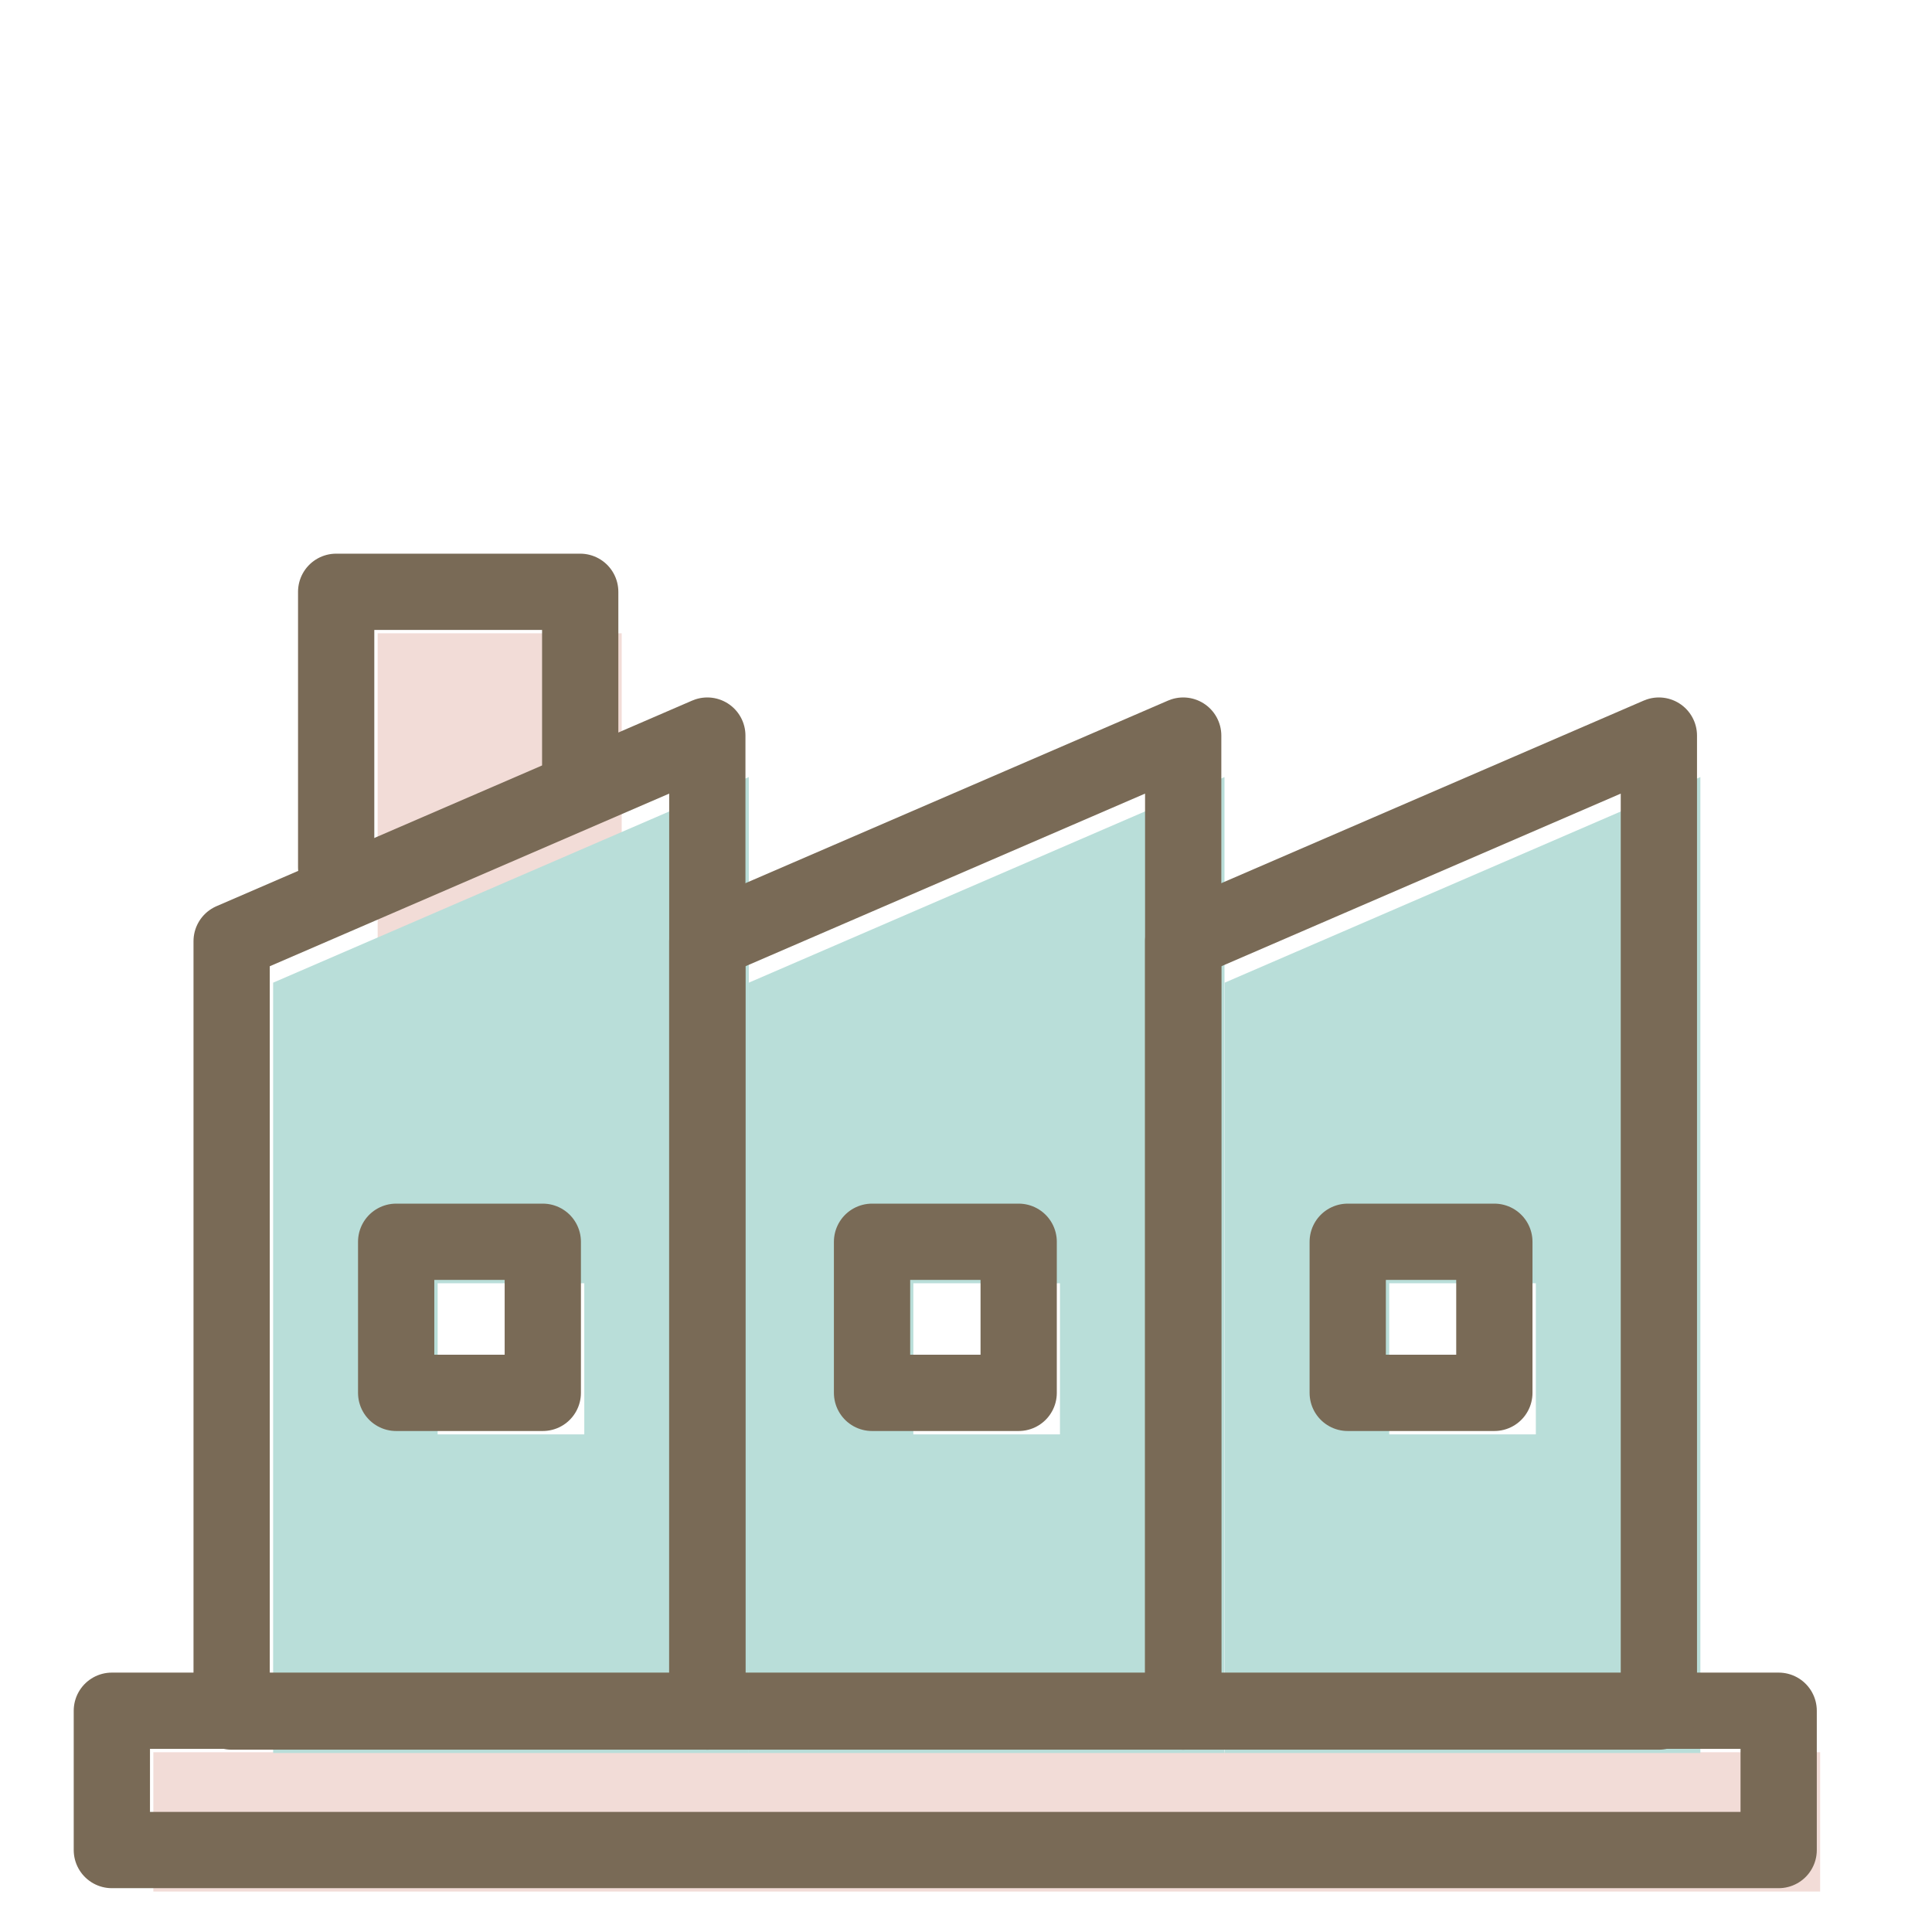
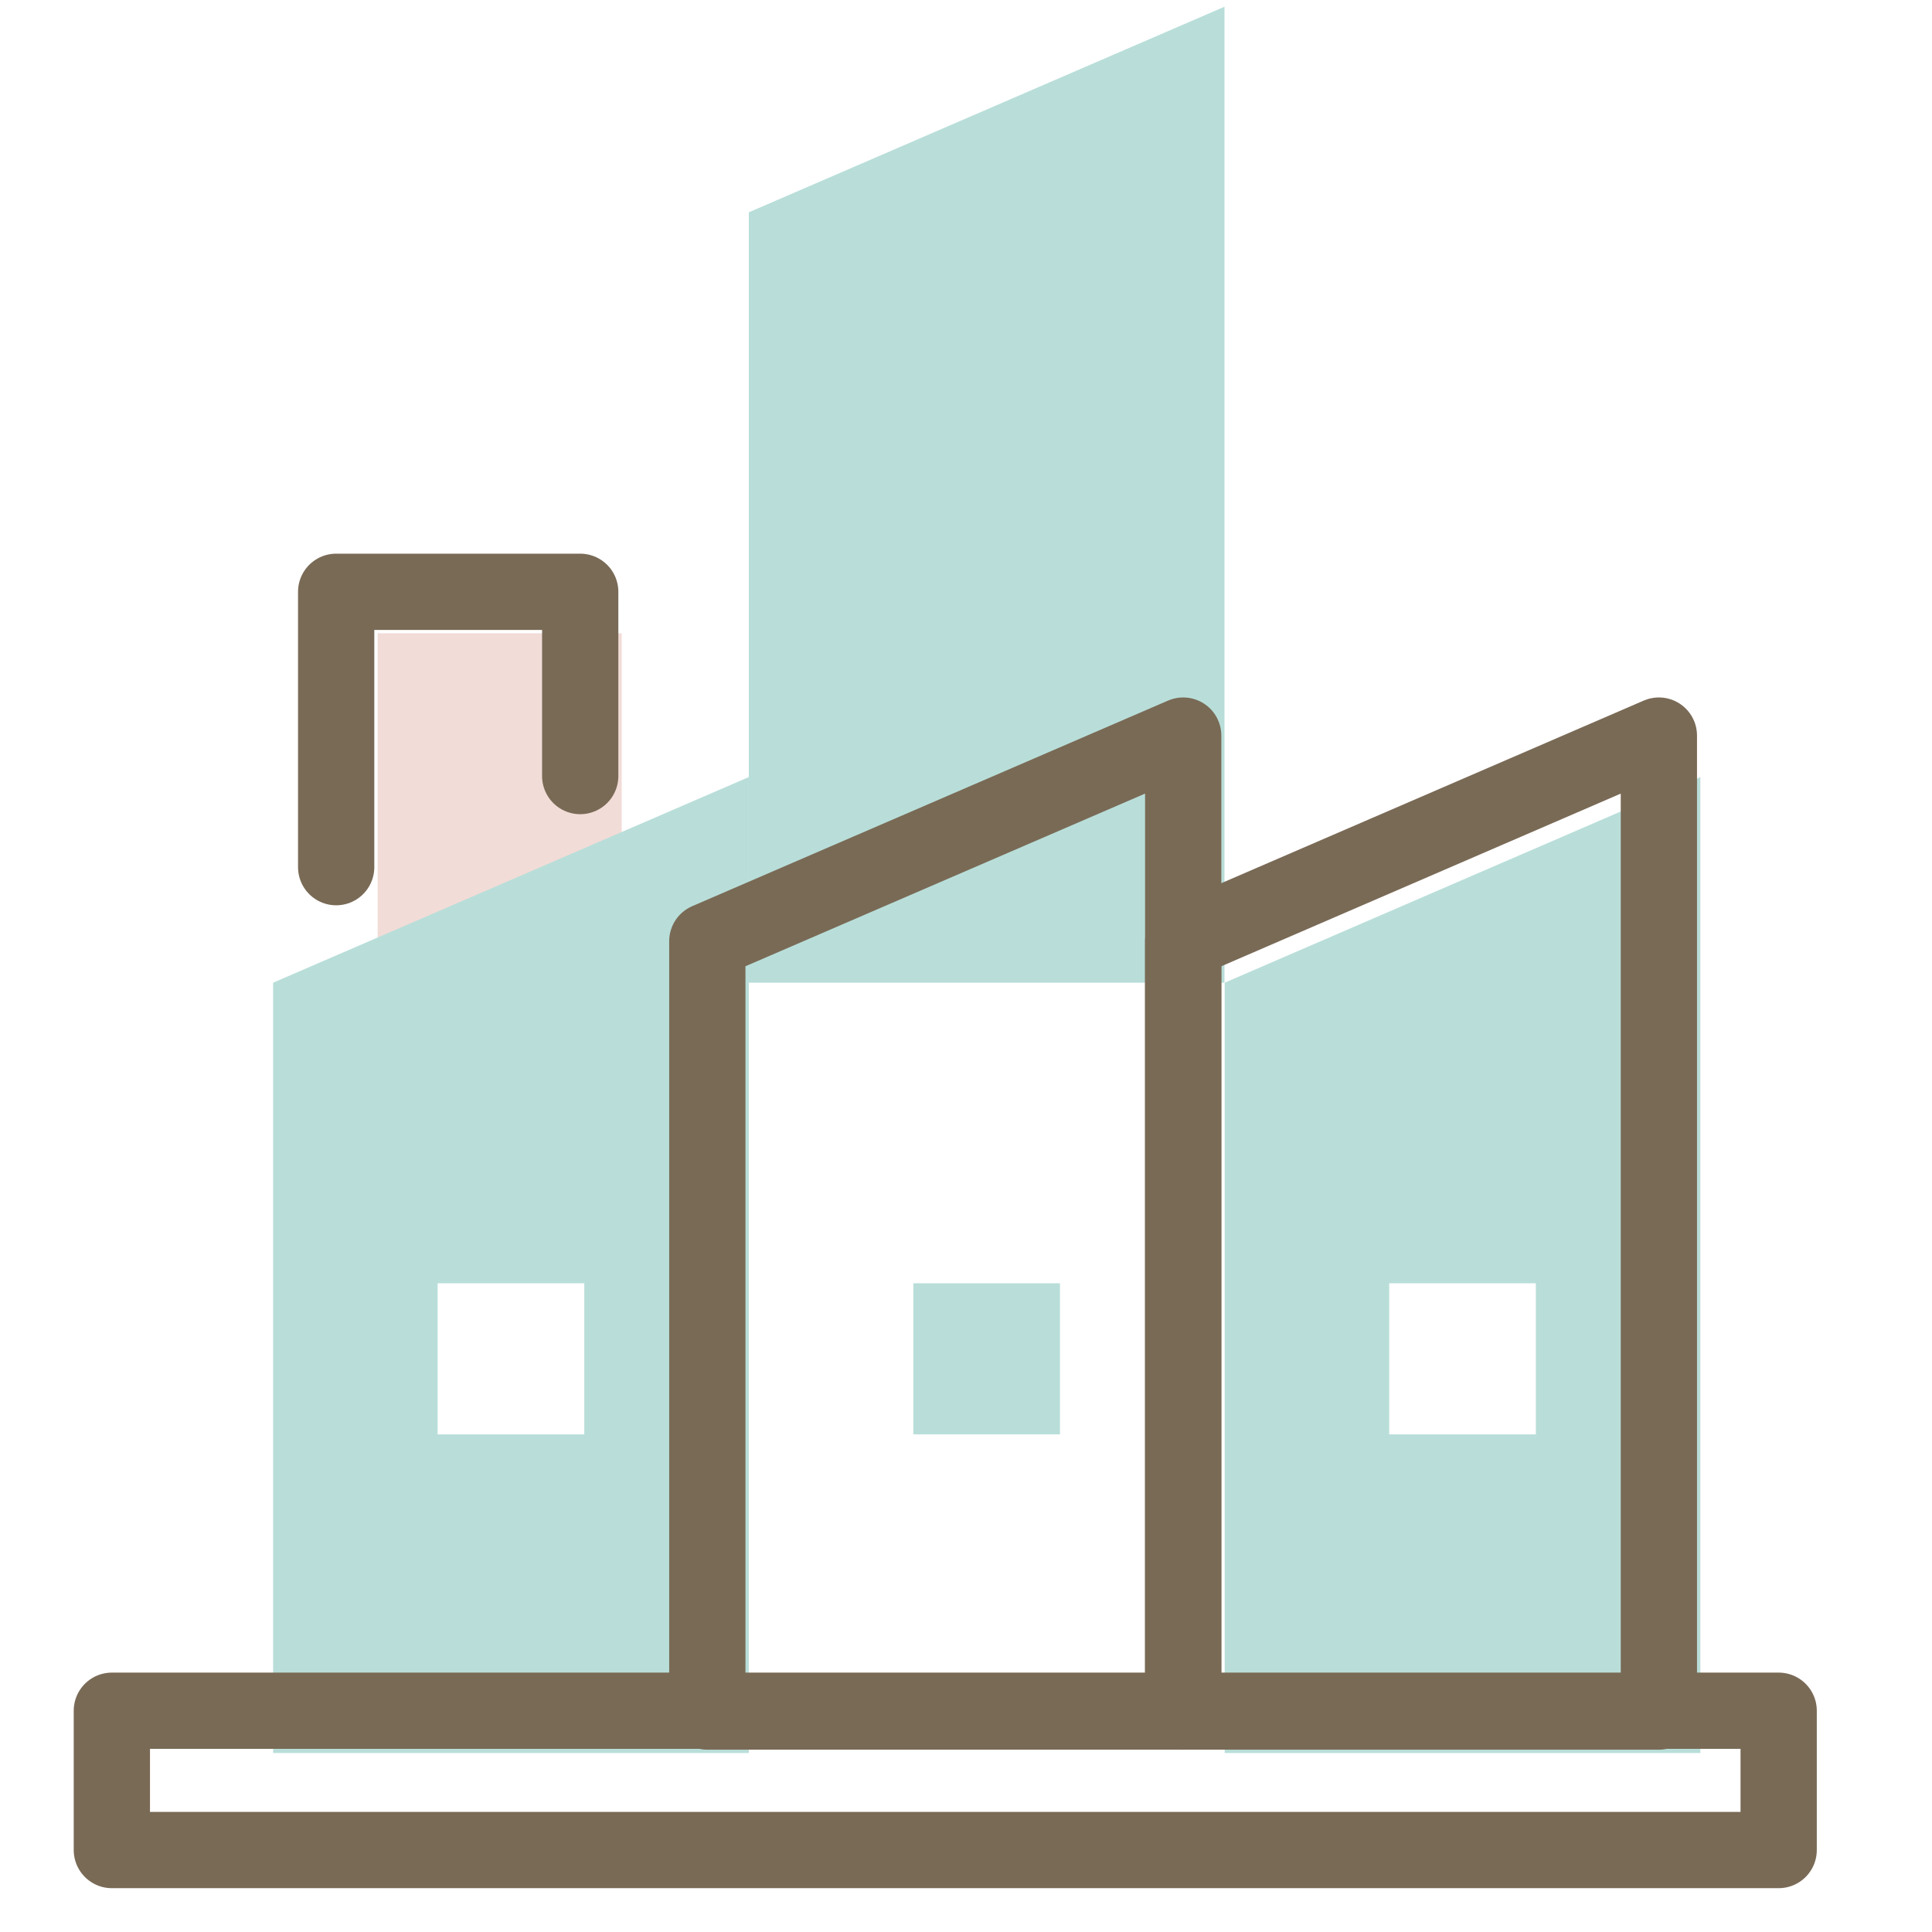
<svg xmlns="http://www.w3.org/2000/svg" id="_レイヤー_2" viewBox="0 0 95 95">
  <defs>
    <style>.cls-1,.cls-2{fill:none;}.cls-3{clip-path:url(#clippath);}.cls-2{stroke:#796a56;stroke-linecap:round;stroke-linejoin:round;stroke-width:3.75px;}.cls-4{fill:#f2dcd7;}.cls-5{fill:#b9ded9;}</style>
    <clipPath id="clippath">
      <rect class="cls-1" width="95" height="95" />
    </clipPath>
  </defs>
  <g id="MV">
    <g class="cls-3">
-       <rect class="cls-4" x="7.54" y="86.16" width="81.96" height="6.85" />
      <polygon class="cls-4" points="18.57 31.14 18.57 46.5 30.57 41.53 30.57 31.14 18.57 31.14" />
      <path class="cls-5" d="m13.43,48.32v37.88h23.39v-47.99l-23.39,10.11Zm15.3,22.21h-7.21v-7.43h7.21v7.43Z" />
-       <path class="cls-5" d="m36.82,48.32v37.88h23.39v-47.99l-23.39,10.11Zm15.3,22.21h-7.21v-7.43h7.21v7.43Z" />
+       <path class="cls-5" d="m36.82,48.32h23.39v-47.99l-23.39,10.11Zm15.3,22.21h-7.21v-7.43h7.21v7.43Z" />
      <path class="cls-5" d="m60.22,48.32v37.88h23.39v-47.99l-23.39,10.11Zm15.3,22.21h-7.21v-7.43h7.21v7.43Z" />
      <rect class="cls-2" x="5.5" y="84.12" width="81.96" height="6.85" />
-       <polygon class="cls-2" points="34.78 84.16 11.39 84.16 11.39 46.28 34.78 36.17 34.78 84.16" />
      <polyline class="cls-2" points="16.53 42.64 16.53 29.1 28.53 29.1 28.53 38.16" />
      <polygon class="cls-2" points="58.18 84.16 34.78 84.16 34.78 46.28 58.18 36.17 58.18 84.16" />
      <polygon class="cls-2" points="81.57 84.16 58.18 84.16 58.18 46.28 81.57 36.17 81.57 84.16" />
-       <rect class="cls-2" x="19.48" y="61.06" width="7.21" height="7.43" />
-       <rect class="cls-2" x="42.88" y="61.06" width="7.21" height="7.43" />
-       <rect class="cls-2" x="66.27" y="61.06" width="7.21" height="7.43" />
    </g>
  </g>
</svg>